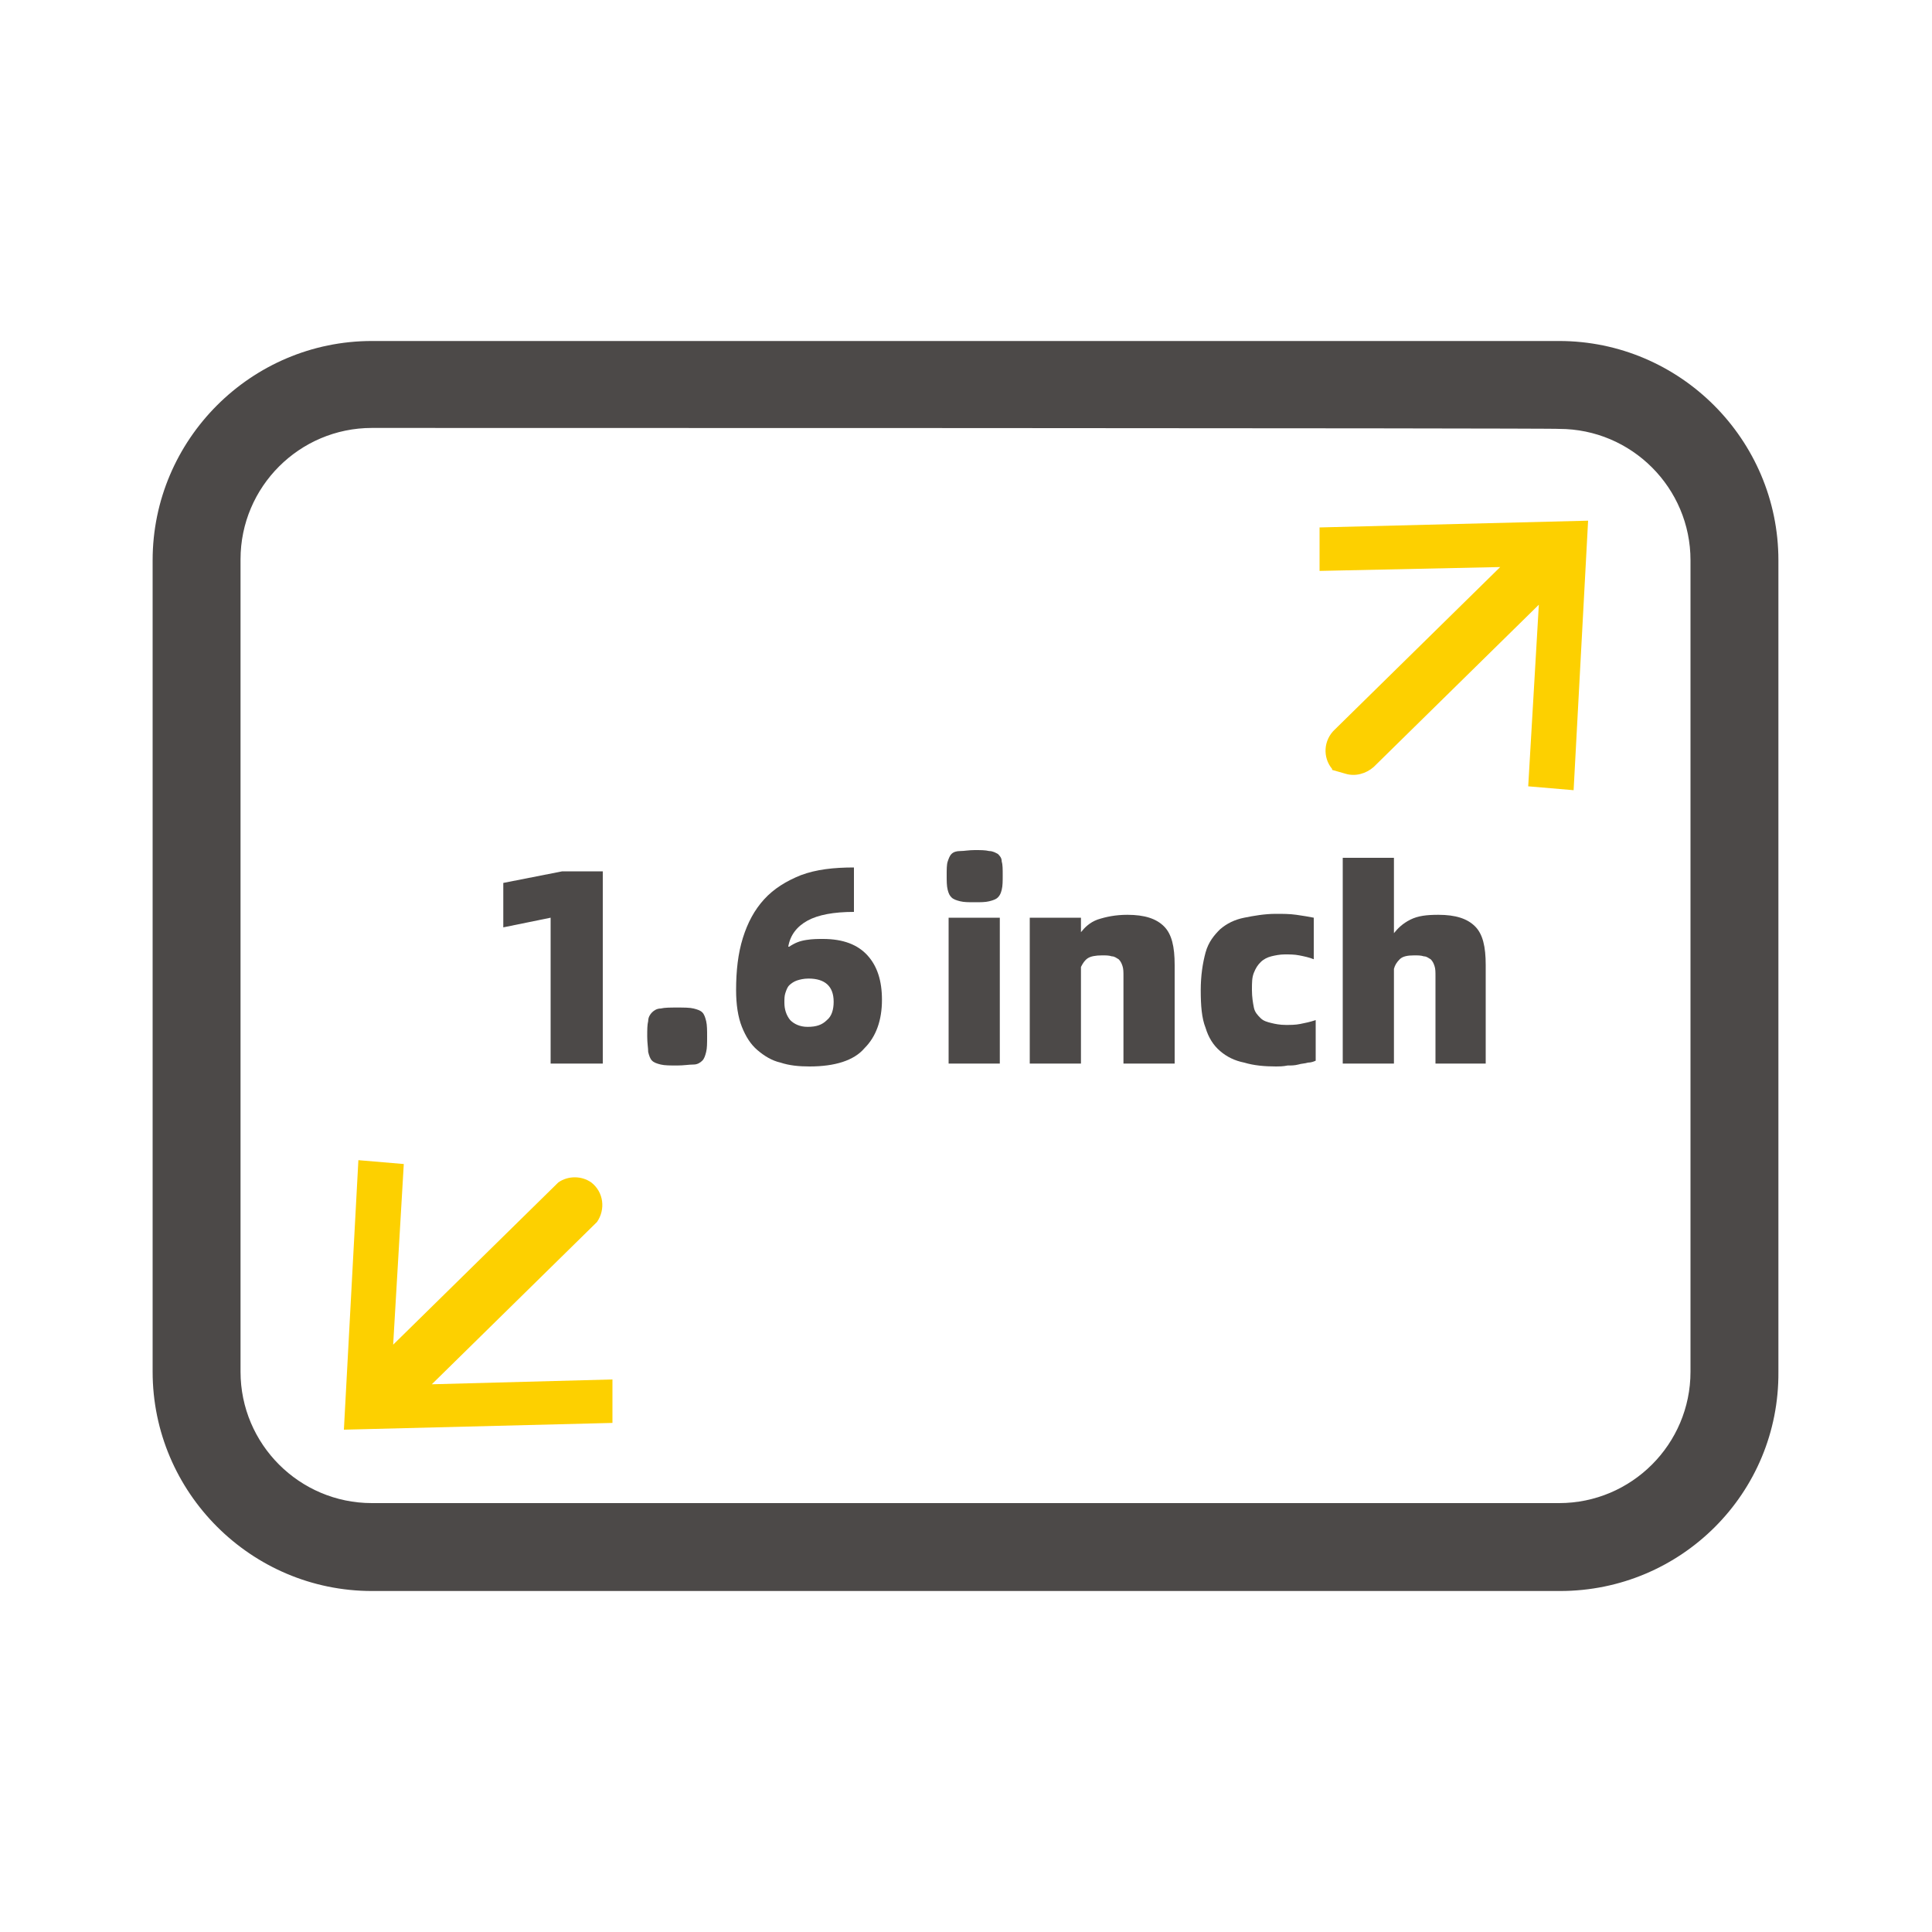
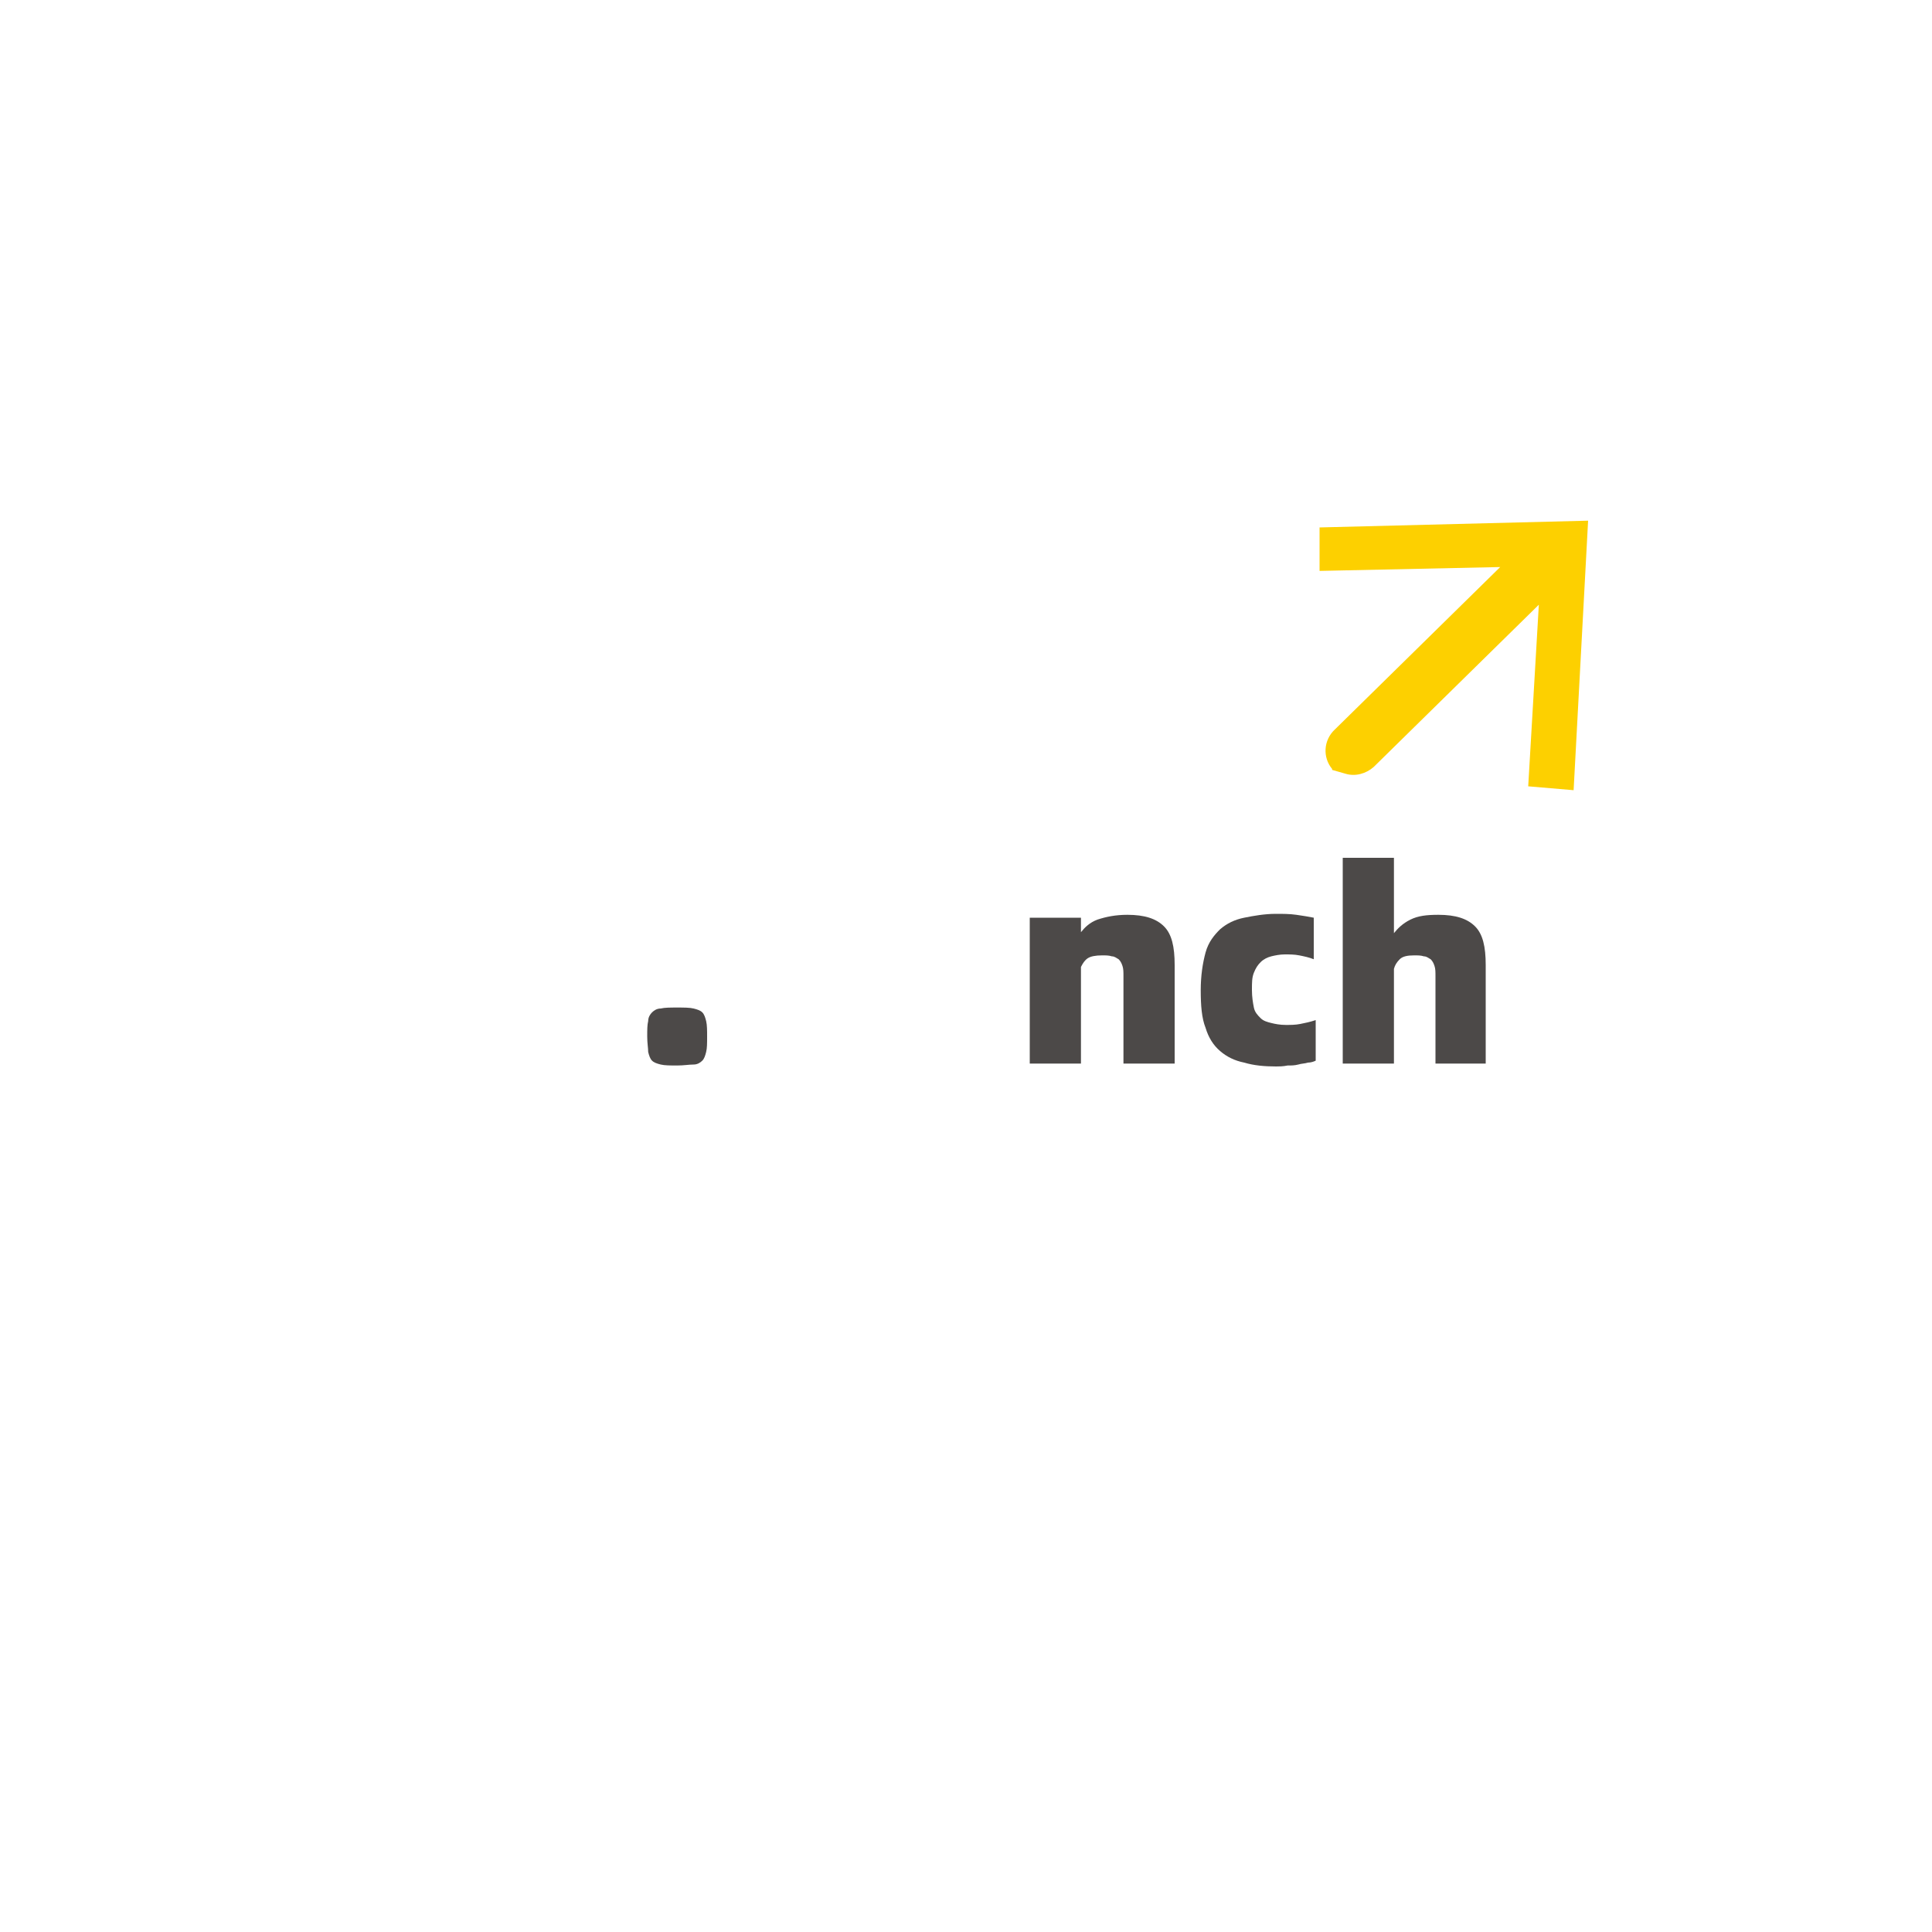
<svg xmlns="http://www.w3.org/2000/svg" version="1.1" id="图层_1" x="0px" y="0px" viewBox="0 0 200 200" style="enable-background:new 0 0 200 200;" xml:space="preserve">
  <style type="text/css">
	.st0{fill:#4C4948;}
	.st1{fill:#FDD000;}
</style>
  <g>
-     <path class="st0" d="M161.5,164.7h-123c-12.5,0-22.7-10.2-22.7-22.7V58c0-12.5,10.2-22.7,22.7-22.7h122.9   c12.5,0,22.7,10.2,22.7,22.7v84C184.2,154.6,174,164.7,161.5,164.7L161.5,164.7z M38.5,44.3c-7.5,0-13.6,6.1-13.6,13.6V142   c0,7.5,6.1,13.6,13.6,13.6h122.9c7.5,0,13.6-6.1,13.6-13.6V58c0-7.5-6.1-13.6-13.6-13.6C161.5,44.3,38.5,44.3,38.5,44.3z" />
-     <path class="st1" d="M44.7,143.3l17.1-16.8c0.9-1.3,0.7-3.1-0.6-4.1c-1-0.7-2.4-0.7-3.4,0l-17.1,16.8l1.1-18.7l-4.7-0.4L35.6,148   l27.8-0.7v-4.5L44.7,143.3z" />
    <path class="st1" d="M158.2,81.4l4.7,0.4l1.5-27.9l-27.8,0.7v4.5l18.7-0.4l-17.1,16.8c-1.2,1.1-1.3,2.9-0.3,4.1c0,0,0,0,0,0.1   l1.4,0.4c1,0.3,2.1,0,2.9-0.7l17.1-16.8L158.2,81.4z" />
  </g>
-   <path class="st0" d="M100.9,93.4c-0.6,0-1.1,0-1.5-0.1s-0.7-0.2-0.9-0.4c-0.2-0.2-0.3-0.4-0.4-0.8S98,91.2,98,90.6s0-1.1,0.1-1.4  s0.2-0.6,0.4-0.8c0.2-0.2,0.5-0.3,0.9-0.3s0.9-0.1,1.5-0.1s1.1,0,1.5,0.1c0.4,0,0.7,0.2,0.9,0.3c0.2,0.2,0.4,0.4,0.4,0.8  c0.1,0.3,0.1,0.8,0.1,1.4s0,1.1-0.1,1.5s-0.2,0.6-0.4,0.8c-0.2,0.2-0.5,0.3-0.9,0.4S101.5,93.4,100.9,93.4z M98.2,95h5.3v15.1h-5.3  V95z" />
  <path class="st0" d="M116.7,94.7c1.8,0,3,0.4,3.8,1.2s1.1,2.1,1.1,4v10.2h-5.3v-9c0-0.5,0-0.8-0.1-1.1c-0.1-0.3-0.2-0.5-0.4-0.7  c-0.2-0.1-0.4-0.3-0.7-0.3c-0.3-0.1-0.6-0.1-1-0.1c-0.7,0-1.2,0.1-1.5,0.3c-0.3,0.2-0.5,0.5-0.7,0.9v10h-5.3V95h5.3v1.5  c0.4-0.5,0.9-1,1.7-1.3C114.5,94.9,115.5,94.7,116.7,94.7z" />
  <path class="st0" d="M132.1,110.4c-1.2,0-2.3-0.1-3.3-0.4c-1-0.2-1.8-0.6-2.5-1.2s-1.2-1.4-1.5-2.4c-0.4-1-0.5-2.3-0.5-3.9  c0-1.5,0.2-2.8,0.5-3.9s0.9-1.8,1.5-2.4c0.7-0.6,1.5-1,2.5-1.2c1-0.2,2.1-0.4,3.3-0.4c0.7,0,1.4,0,2.1,0.1c0.7,0.1,1.3,0.2,1.8,0.3  v4.3c-0.5-0.2-1-0.3-1.5-0.4s-1-0.1-1.5-0.1s-1,0.1-1.4,0.2s-0.8,0.3-1.1,0.6c-0.3,0.3-0.5,0.6-0.7,1.1c-0.2,0.5-0.2,1-0.2,1.8  c0,0.7,0.1,1.3,0.2,1.8s0.4,0.8,0.7,1.1c0.3,0.3,0.7,0.4,1.1,0.5s0.9,0.2,1.5,0.2c0.5,0,1,0,1.5-0.1s1-0.2,1.6-0.4v4.2  c-0.2,0.1-0.5,0.2-0.8,0.2c-0.3,0.1-0.7,0.1-1,0.2c-0.4,0.1-0.7,0.1-1.1,0.1C132.8,110.4,132.4,110.4,132.1,110.4z" />
  <path class="st0" d="M148.9,94.7c1.8,0,3,0.4,3.8,1.2c0.8,0.8,1.1,2.1,1.1,4v10.2h-5.2v-9c0-0.5,0-0.8-0.1-1.1  c-0.1-0.3-0.2-0.5-0.4-0.7c-0.2-0.1-0.4-0.3-0.7-0.3c-0.3-0.1-0.6-0.1-1-0.1c-0.7,0-1.2,0.1-1.5,0.4c-0.3,0.3-0.5,0.6-0.6,1v9.8H139  V88.8h5.3v7.8c0.4-0.5,0.9-1,1.7-1.4C146.8,94.8,147.7,94.7,148.9,94.7z" />
  <g>
-     <path class="st0" d="M57,95L52.1,96v-4.6l6.1-1.2h4.2v19.9H57V95z" />
    <path class="st0" d="M70.1,110.3c-0.7,0-1.3,0-1.7-0.1c-0.4-0.1-0.7-0.2-0.9-0.4c-0.2-0.2-0.3-0.5-0.4-0.9c0-0.4-0.1-0.9-0.1-1.6   c0-0.7,0-1.2,0.1-1.6c0-0.4,0.2-0.7,0.4-0.9c0.2-0.2,0.5-0.4,0.9-0.4c0.4-0.1,1-0.1,1.7-0.1s1.3,0,1.7,0.1c0.4,0.1,0.7,0.2,0.9,0.4   c0.2,0.2,0.3,0.5,0.4,0.9c0.1,0.4,0.1,1,0.1,1.6c0,0.7,0,1.2-0.1,1.6c-0.1,0.4-0.2,0.7-0.4,0.9c-0.2,0.2-0.5,0.4-0.9,0.4   C71.3,110.2,70.8,110.3,70.1,110.3z" />
-     <path class="st0" d="M83.8,110.4c-1.1,0-2.1-0.1-3-0.4c-0.9-0.2-1.7-0.7-2.4-1.3c-0.7-0.6-1.2-1.4-1.6-2.4c-0.4-1-0.6-2.3-0.6-3.8   c0-2,0.2-3.8,0.7-5.4c0.5-1.6,1.2-2.9,2.2-4c1-1.1,2.3-1.9,3.8-2.5c1.6-0.6,3.4-0.8,5.5-0.8v4.6c-2.1,0-3.7,0.3-4.8,0.9   c-1.1,0.6-1.8,1.5-2,2.7h0.1c0.6-0.4,1.1-0.6,1.8-0.7c0.6-0.1,1.2-0.1,1.7-0.1c2.1,0,3.6,0.6,4.6,1.7c1,1.1,1.5,2.6,1.5,4.6   c0,2.1-0.6,3.8-1.8,5C88.4,109.8,86.4,110.4,83.8,110.4z M83.6,106.3c0.9,0,1.5-0.2,2-0.7c0.5-0.4,0.7-1.1,0.7-1.9   c0-1.6-0.9-2.4-2.6-2.4c-0.5,0-0.9,0.1-1.2,0.2c-0.3,0.1-0.6,0.3-0.8,0.5c-0.2,0.2-0.3,0.5-0.4,0.8c-0.1,0.3-0.1,0.6-0.1,1   c0,0.7,0.2,1.3,0.6,1.8C82.2,106,82.8,106.3,83.6,106.3z" />
  </g>
</svg>